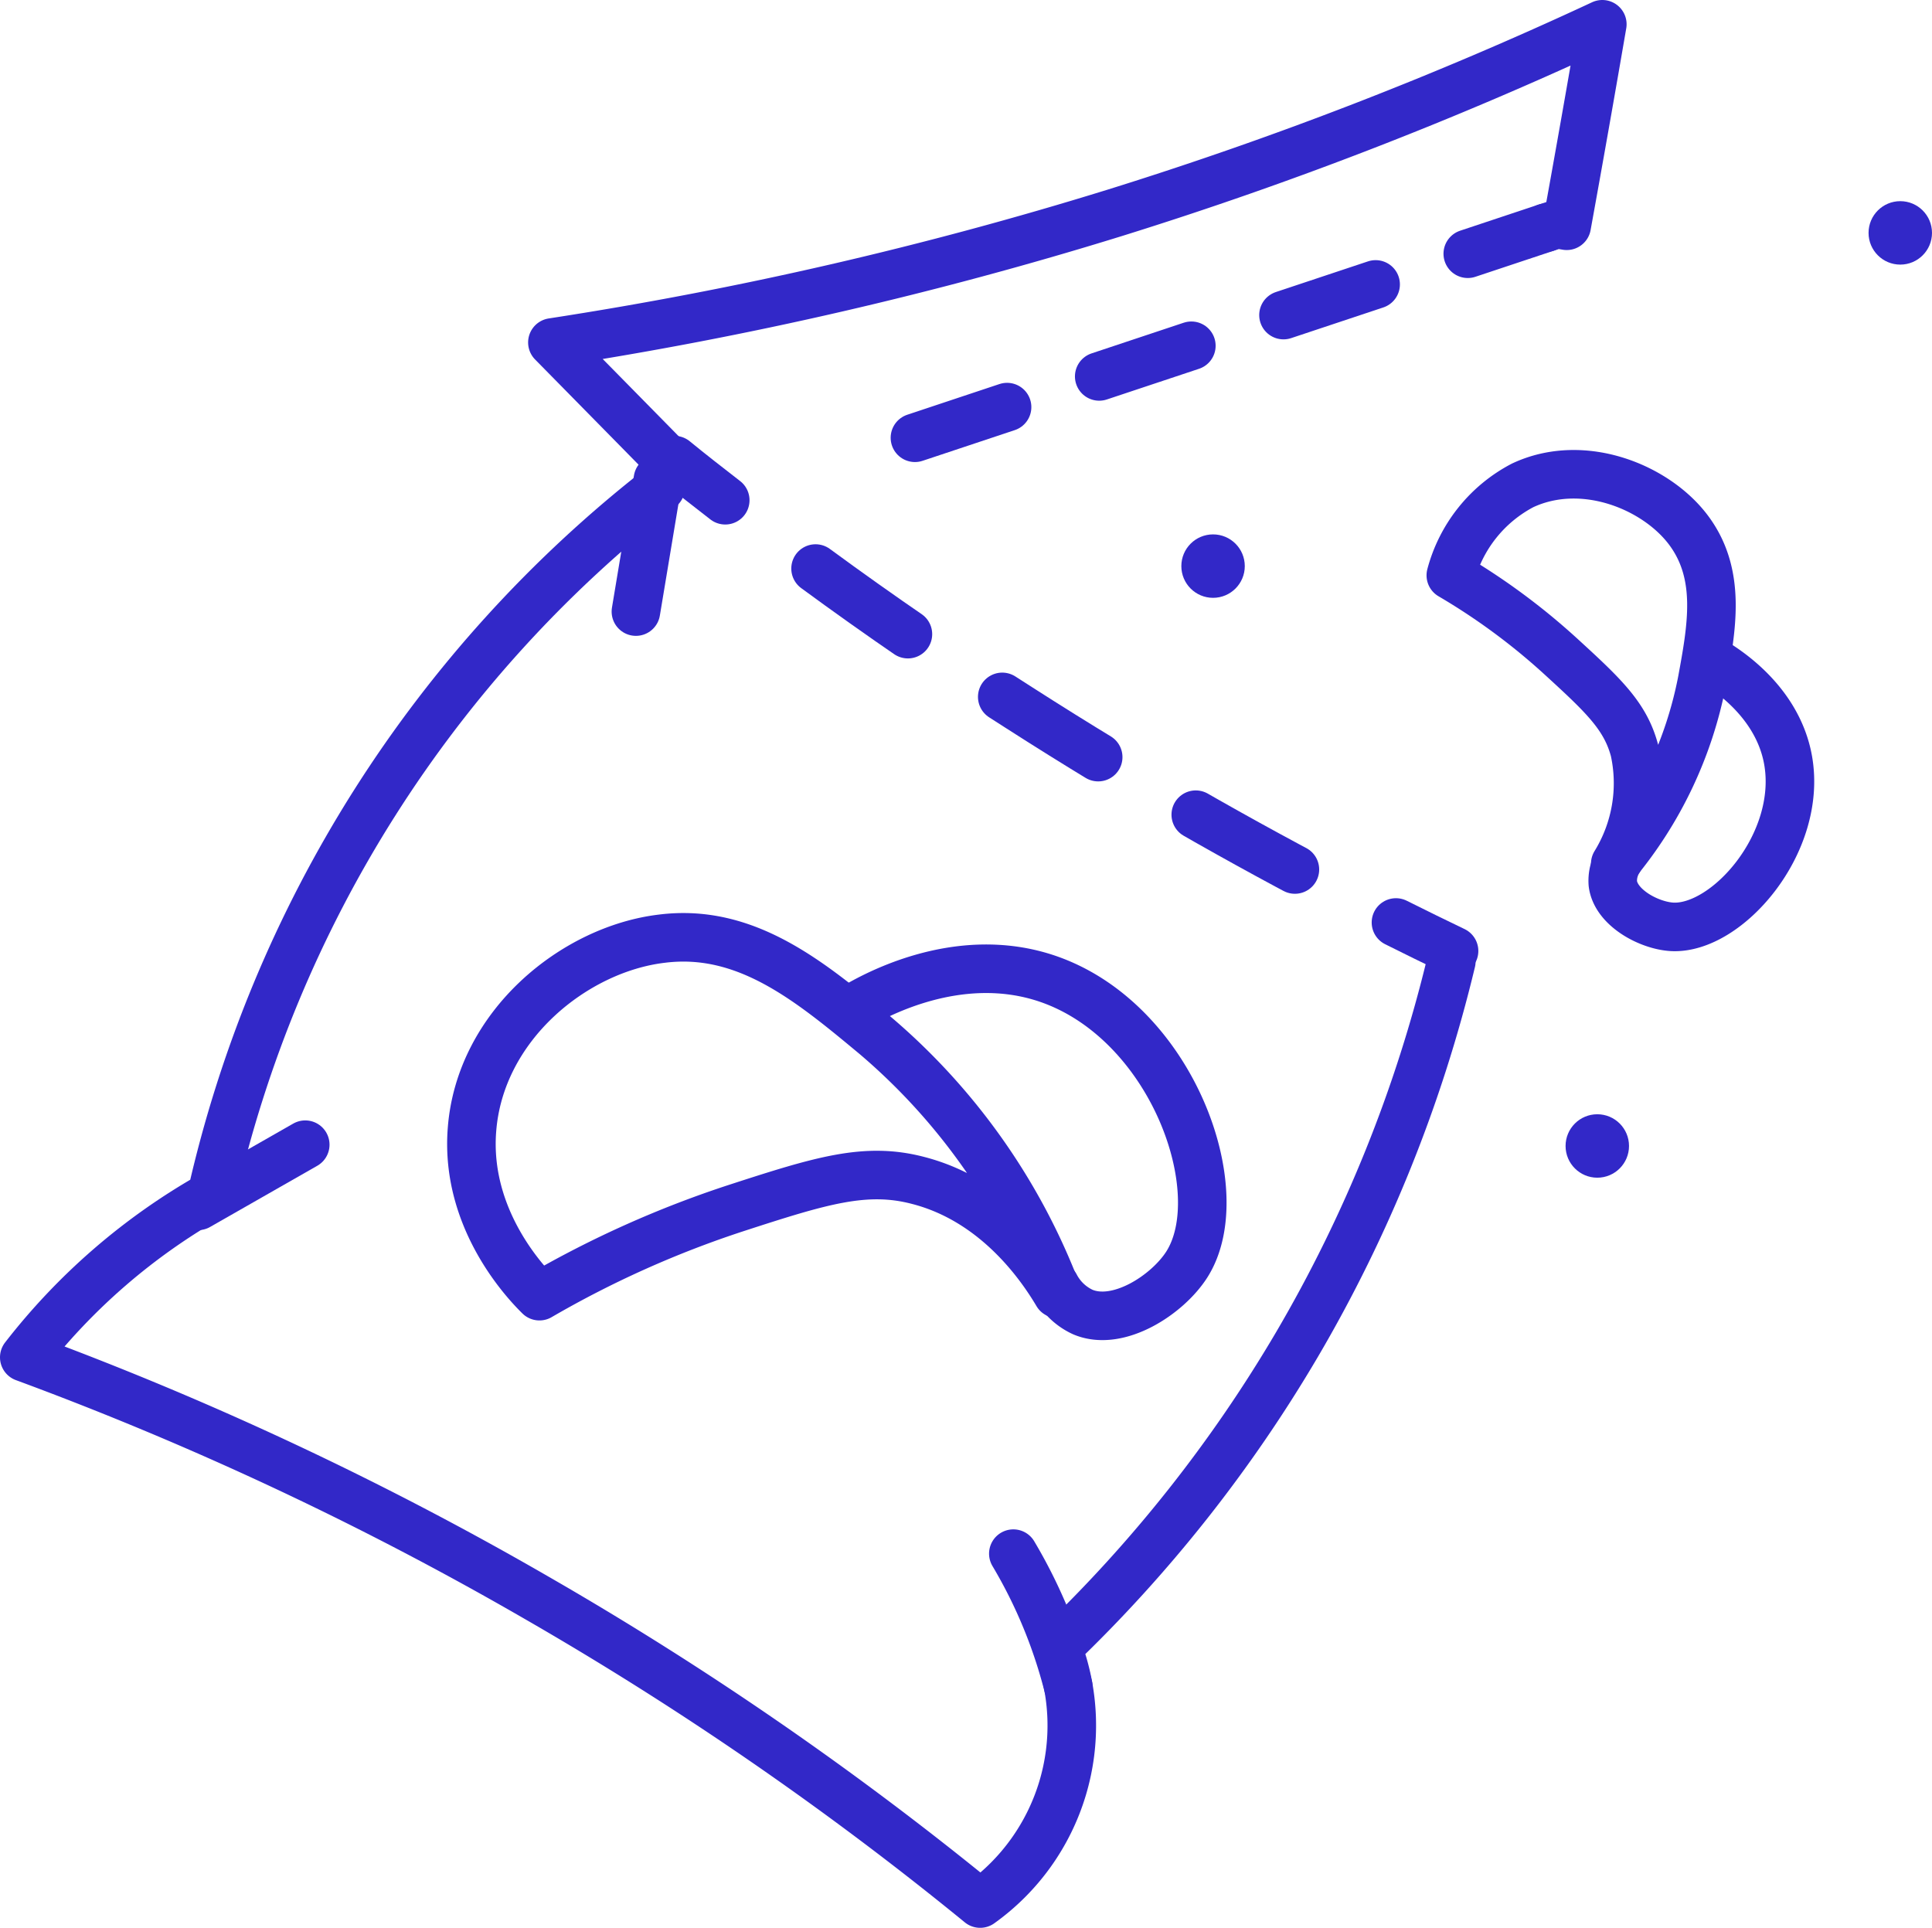
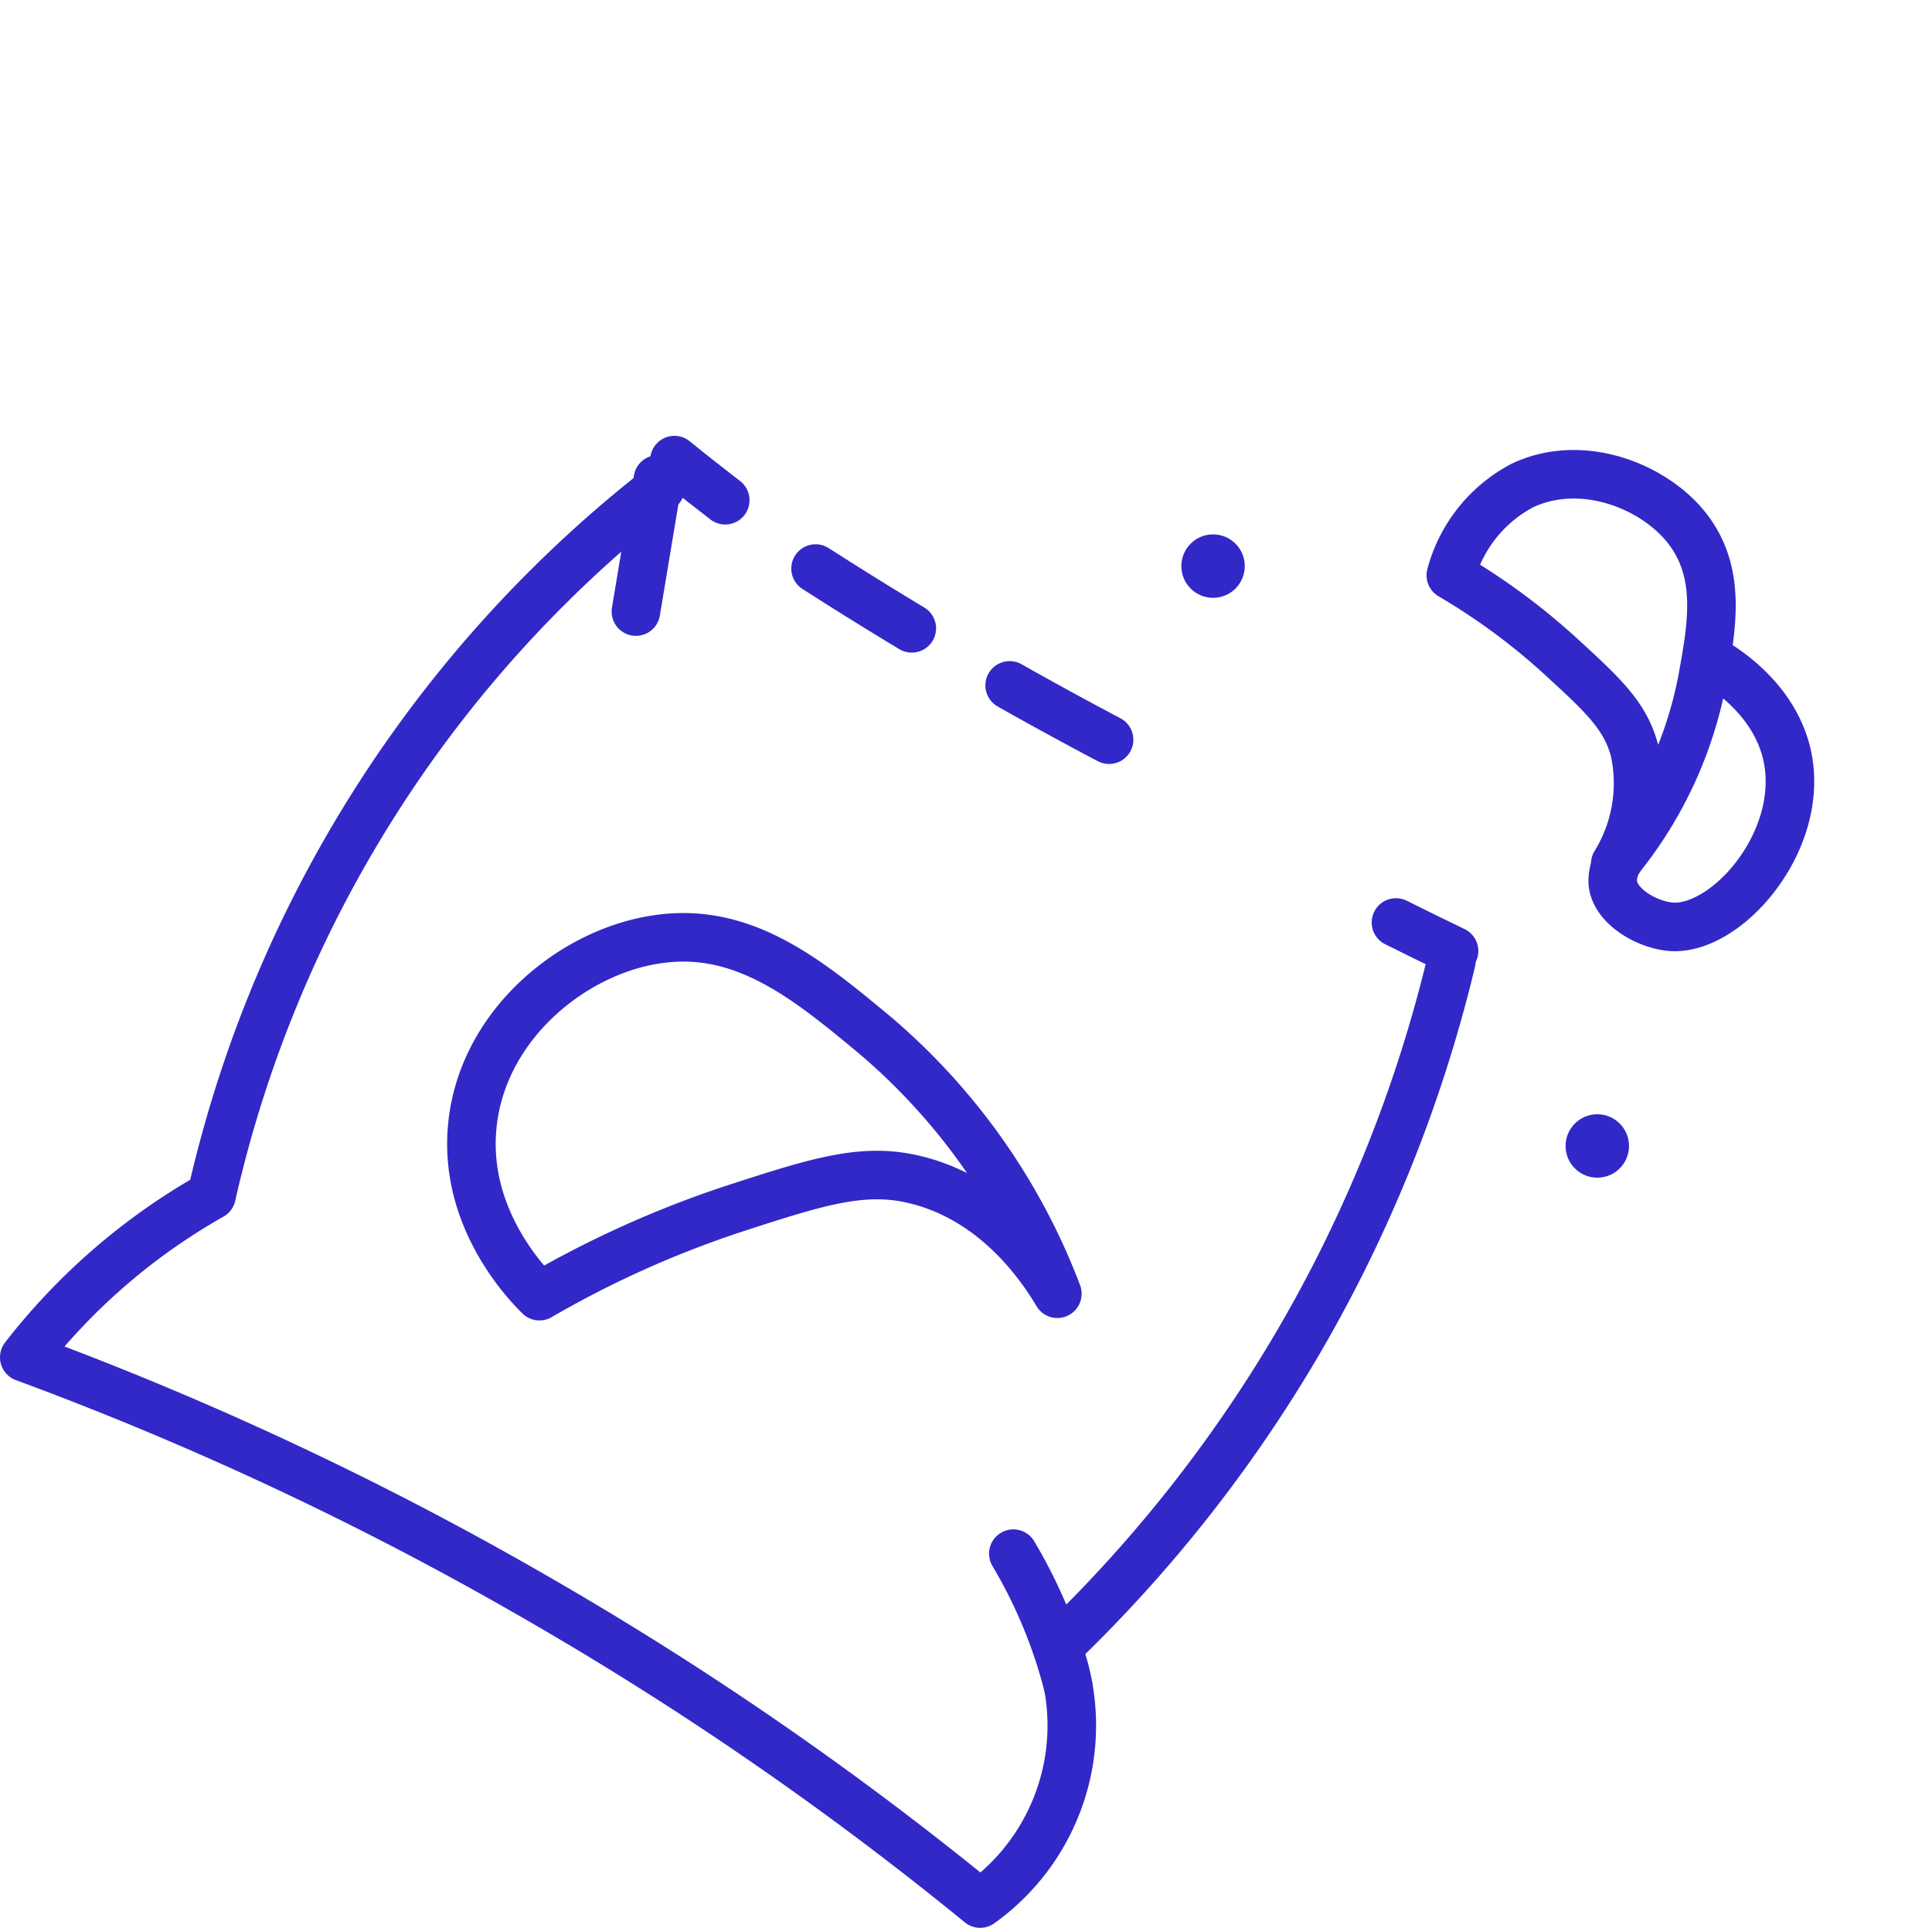
<svg xmlns="http://www.w3.org/2000/svg" viewBox="0 0 119.37 119.12">
  <defs>
    <style>.cls-1,.cls-2,.cls-3{fill:none;stroke:#3228c8;stroke-linecap:round;stroke-linejoin:round;stroke-width:3px;}.cls-2{stroke-dasharray:7 7;}.cls-3{stroke-dasharray:6;}.cls-4{fill:#3228c8;}</style>
  </defs>
  <g id="Layer_2" data-name="Layer 2">
    <g id="Слой_1" data-name="Слой 1">
      <path class="cls-1" d="M89.64,35.55a40.34,40.34,0,0,1,6.87,5.08c2.6,2.38,3.92,3.64,4.48,5.74a9.49,9.49,0,0,1-1.19,7,25.06,25.06,0,0,0,5.36-11.28c.61-3.31,1.2-6.54-.78-9.26s-6.54-4.6-10.3-2.84A8.82,8.82,0,0,0,89.64,35.55Z" />
      <path class="cls-1" d="M105.58,40.72c.69.39,4.22,2.42,4.9,6.26.9,5.12-3.78,10.47-7.17,10.29-1.41-.08-3.47-1.17-3.66-2.67a2.37,2.37,0,0,1,.37-1.46" />
      <path class="cls-1" d="M40.82,30.13A77,77,0,0,0,13.07,73.87a38.8,38.8,0,0,0-11.57,10A205.38,205.38,0,0,1,33.16,98.73a204.73,204.73,0,0,1,27.4,18.89,13.52,13.52,0,0,0,4.77-15.83A86.84,86.84,0,0,0,80.14,83.07a86.71,86.71,0,0,0,9.53-23.66" />
      <line class="cls-1" x1="40.65" y1="29.62" x2="39.29" y2="37.79" />
-       <line class="cls-1" x1="18.86" y1="70.73" x2="12.24" y2="74.51" />
      <path class="cls-1" d="M62.61,96c.41.69.82,1.44,1.21,2.24A30.84,30.84,0,0,1,66,104.19" />
      <path class="cls-1" d="M41.67,28.43c1,.82,2.07,1.65,3.14,2.48" />
-       <path class="cls-2" d="M50.39,35.13C54.3,38,58.48,40.88,63,43.75c7,4.49,13.78,8.34,20.17,11.64" />
+       <path class="cls-2" d="M50.39,35.13c7,4.49,13.78,8.34,20.17,11.64" />
      <path class="cls-1" d="M86.25,57c1.21.61,2.41,1.19,3.59,1.76" />
      <path class="cls-1" d="M33.33,80.09A63.44,63.44,0,0,1,45.5,74.64c5.23-1.7,8-2.55,11.23-1.7,4.81,1.24,7.57,5.26,8.6,7A39.13,39.13,0,0,0,54.1,64c-4.05-3.37-8-6.65-13.2-6-5.41.64-11.26,5.37-11.74,11.83C28.73,75.46,32.67,79.44,33.33,80.09Z" />
-       <path class="cls-1" d="M52.56,62.39c1.06-.66,6.53-3.89,12.26-1.88,7.65,2.69,11.35,13.15,8.51,17.62C72.14,80,69.09,82,66.9,81.07a3.63,3.63,0,0,1-1.7-1.62" />
-       <path class="cls-1" d="M95.52,14.07l.68-.22.6.1Q97.93,7.73,99,1.5A240.74,240.74,0,0,1,68.85,13.16a241.43,241.43,0,0,1-34.72,8l7.76,7.89" />
-       <line class="cls-3" x1="56.53" y1="27.05" x2="95.52" y2="14.07" />
      <circle class="cls-4" cx="98.69" cy="70.81" r="1.96" />
-       <circle class="cls-4" cx="117.41" cy="14.39" r="1.96" />
      <circle class="cls-4" cx="74.95" cy="34.98" r="1.96" />
    </g>
  </g>
</svg>